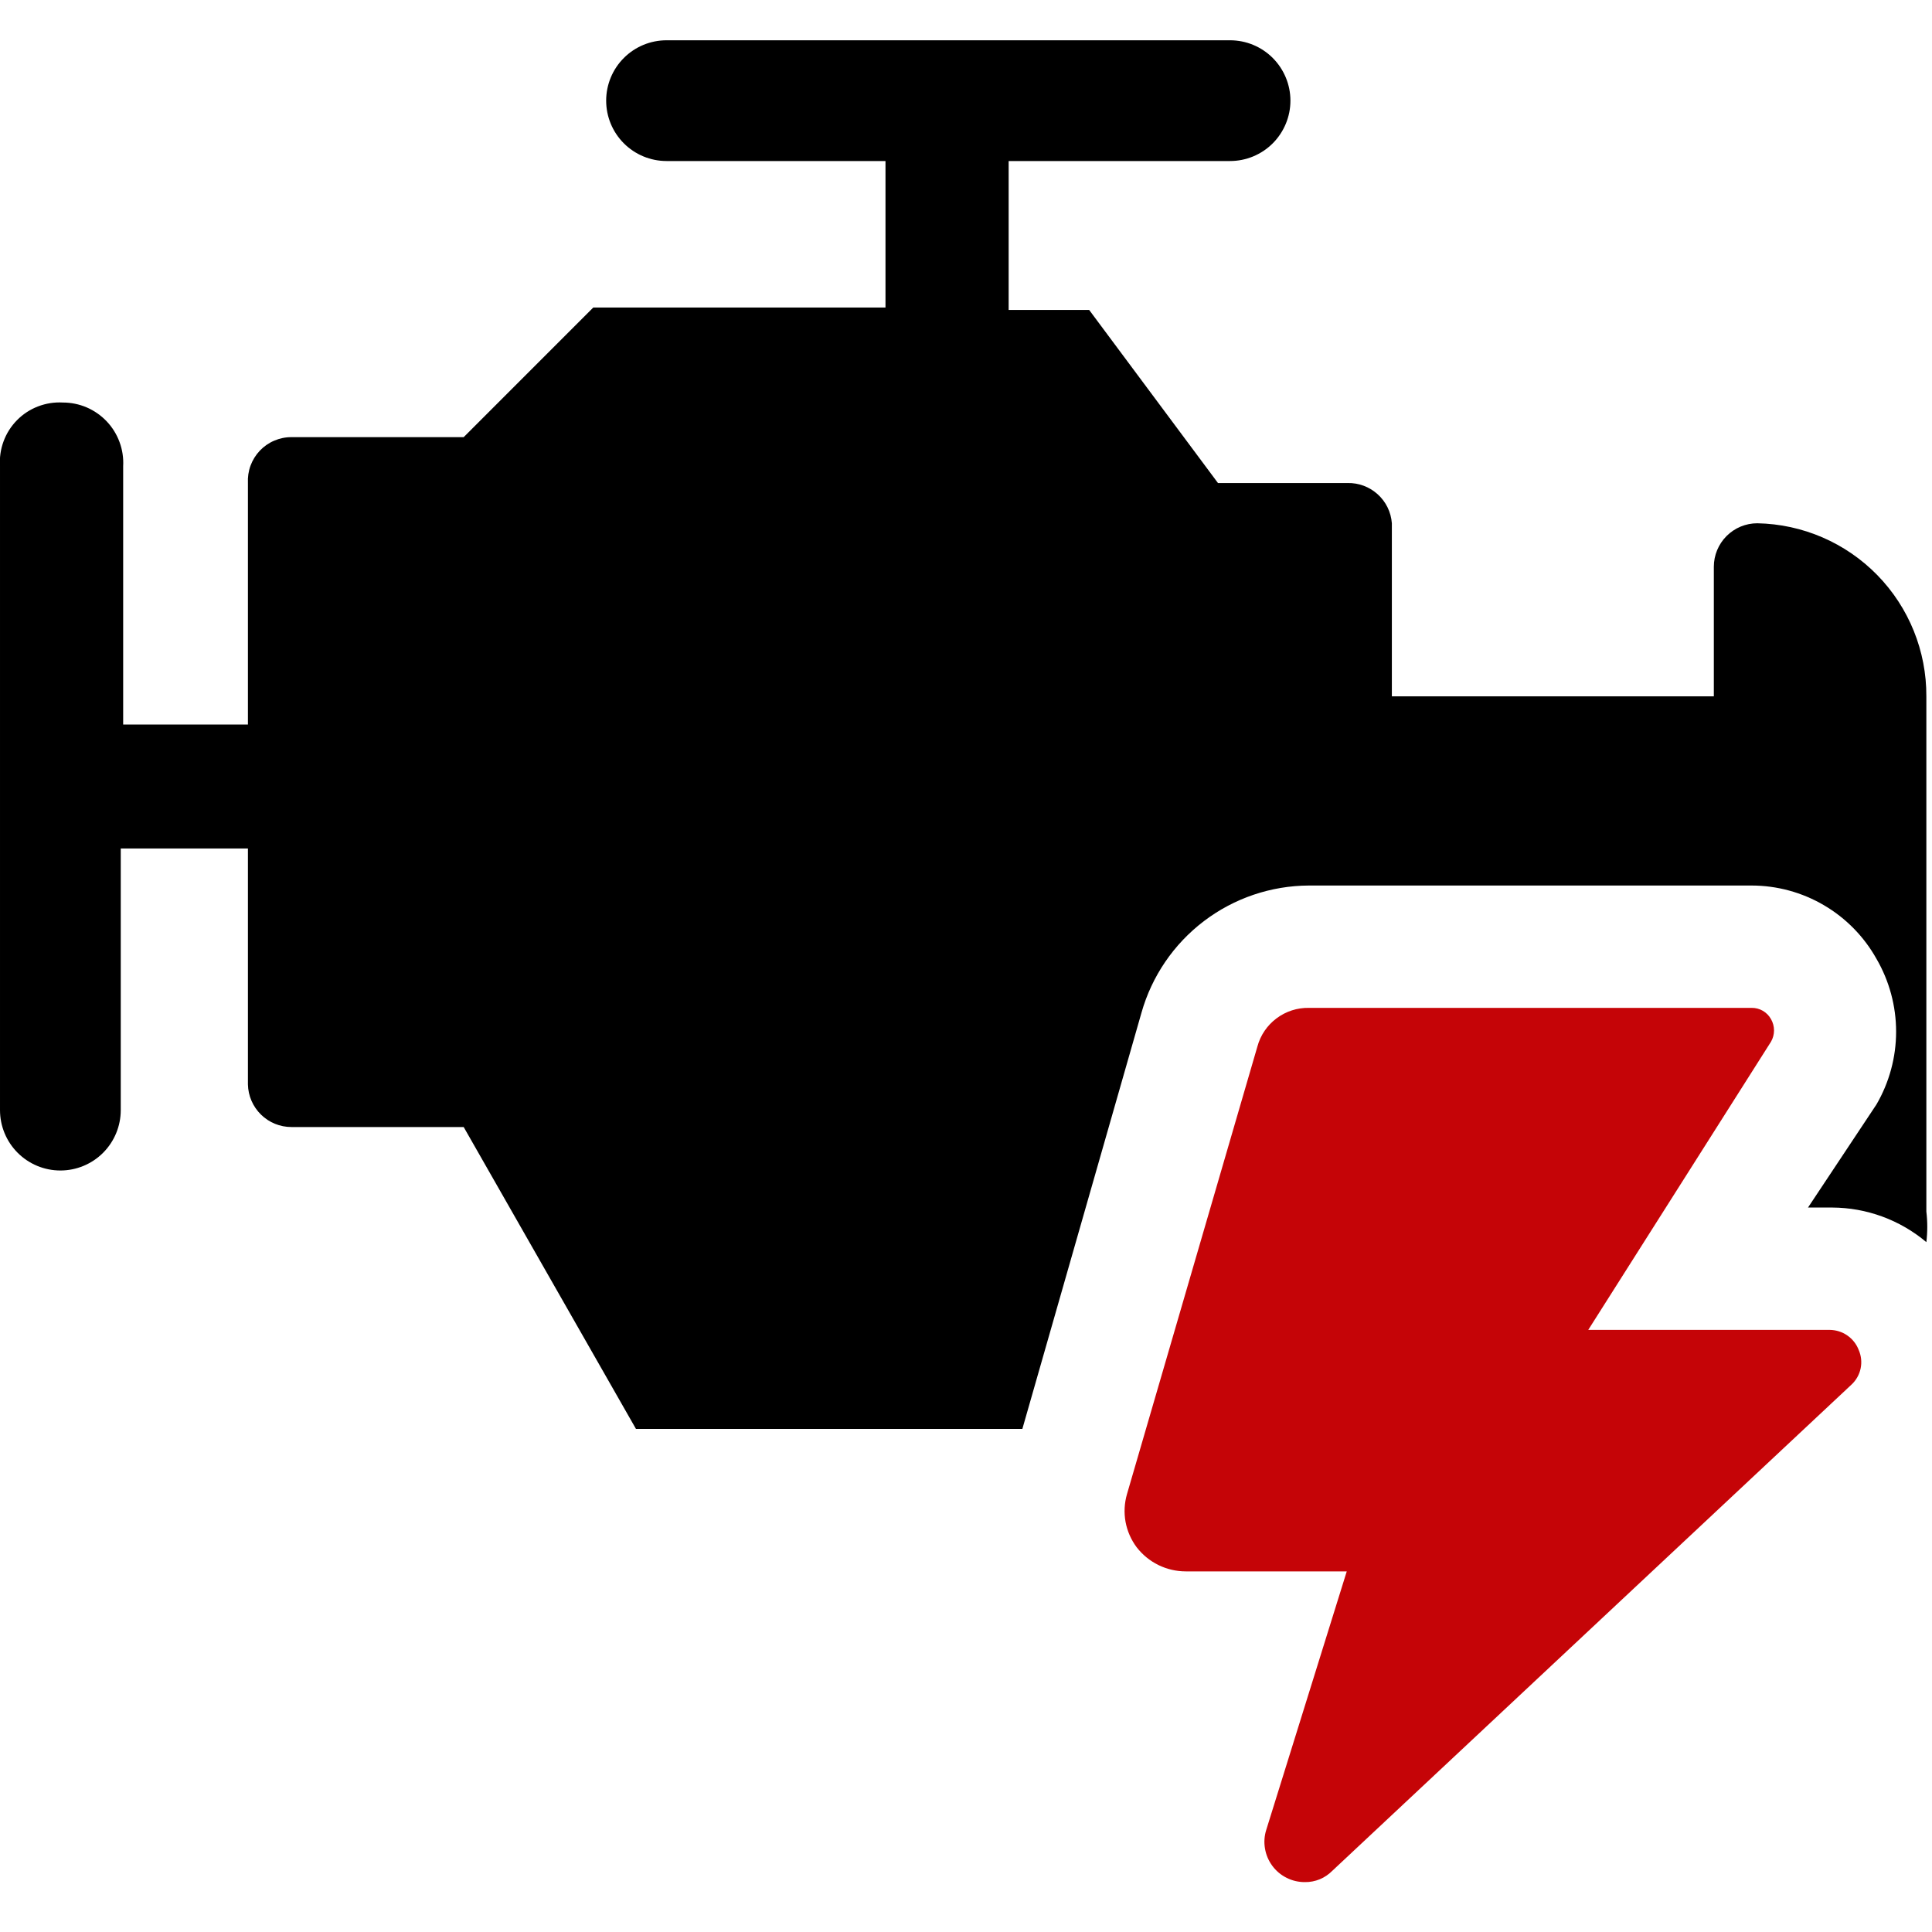
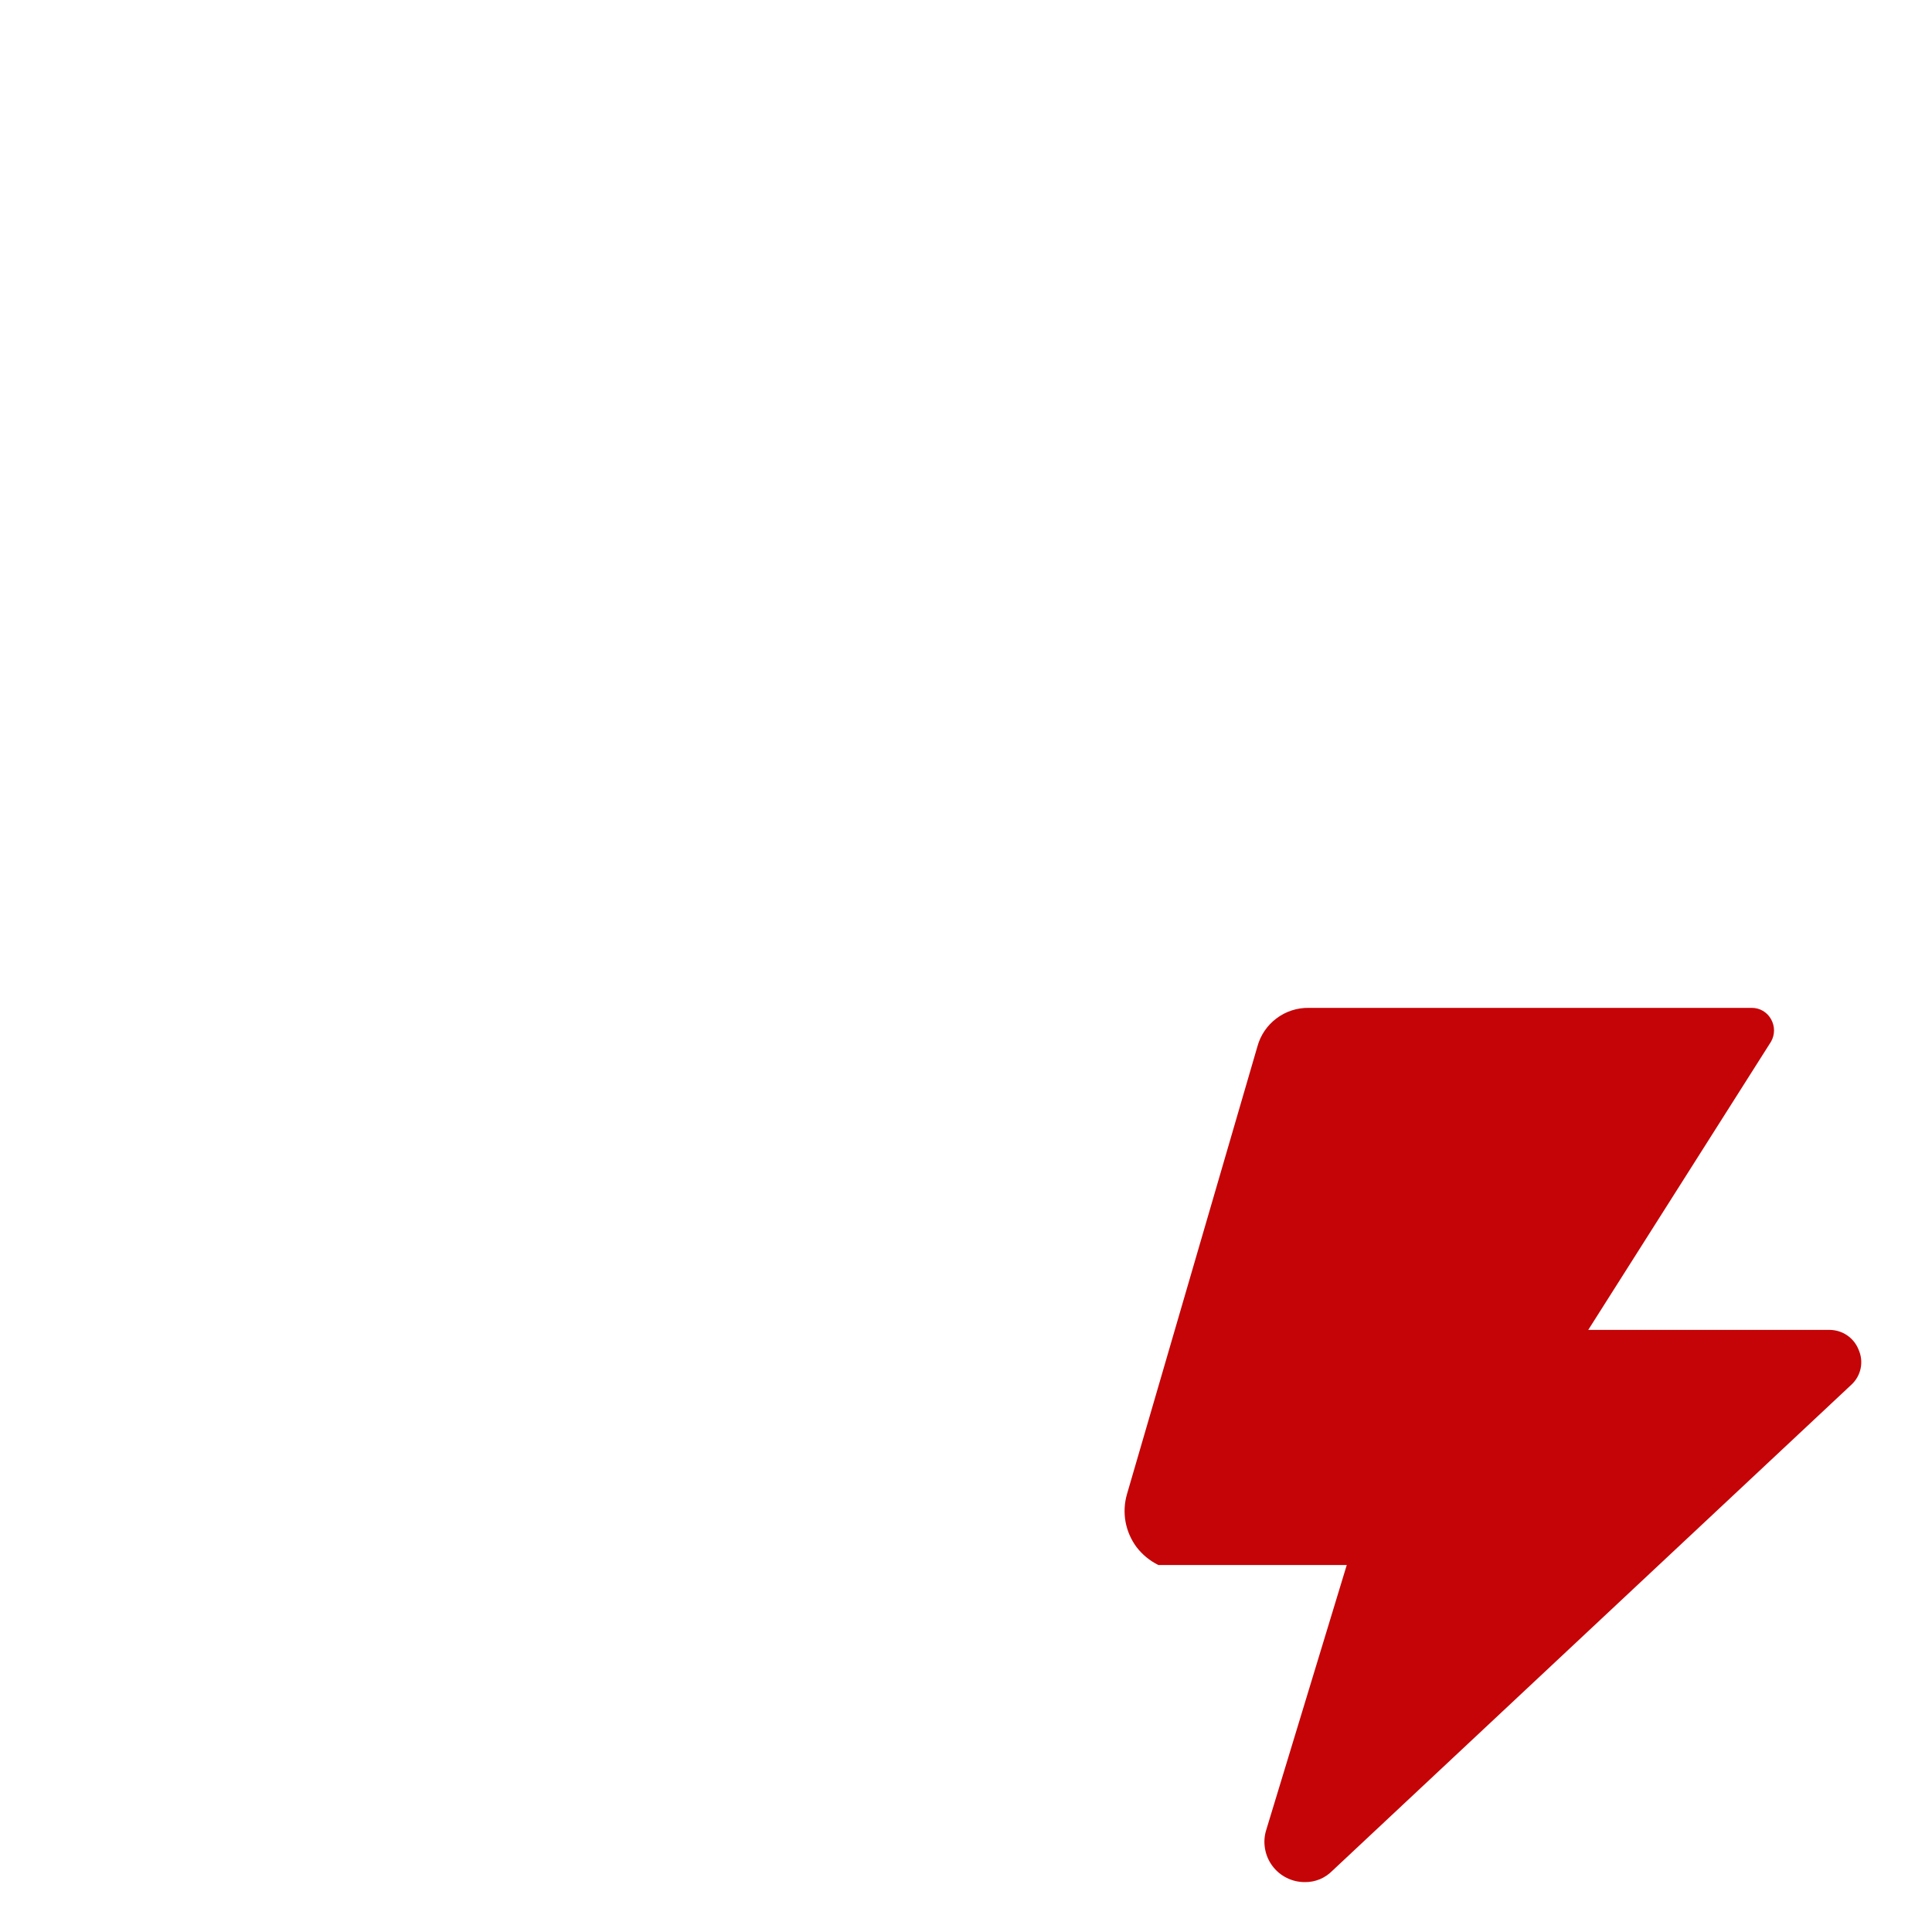
<svg xmlns="http://www.w3.org/2000/svg" width="52" height="52" viewBox="0 0 52 52" fill="none">
-   <path d="M35.23 23.834H47.147C47.831 23.835 48.503 24.018 49.093 24.365C49.683 24.711 50.171 25.209 50.505 25.806C50.851 26.401 51.034 27.078 51.034 27.767C51.034 28.455 50.851 29.132 50.505 29.727L48.663 32.501H49.313C50.241 32.505 51.139 32.835 51.848 33.432C51.881 33.159 51.881 32.883 51.848 32.609V18.742C51.854 17.524 51.38 16.352 50.529 15.48C49.677 14.608 48.517 14.107 47.298 14.084C46.988 14.084 46.691 14.207 46.471 14.427C46.252 14.646 46.128 14.944 46.128 15.254V18.742H37.462V14.084C37.44 13.785 37.304 13.506 37.082 13.305C36.86 13.103 36.57 12.994 36.27 13.001H32.782L29.315 8.342H27.148V4.334H33.107C33.538 4.334 33.951 4.163 34.256 3.858C34.56 3.553 34.732 3.14 34.732 2.709C34.732 2.278 34.56 1.865 34.256 1.56C33.951 1.255 33.538 1.084 33.107 1.084H17.94C17.509 1.084 17.096 1.255 16.791 1.56C16.486 1.865 16.315 2.278 16.315 2.709C16.315 3.14 16.486 3.553 16.791 3.858C17.096 4.163 17.509 4.334 17.94 4.334H23.833V8.277H15.968L12.48 11.766H7.843C7.684 11.765 7.526 11.798 7.38 11.861C7.234 11.923 7.102 12.015 6.992 12.131C6.883 12.247 6.798 12.383 6.743 12.533C6.688 12.682 6.665 12.842 6.673 13.001V19.501H3.315V12.546C3.327 12.325 3.294 12.104 3.217 11.897C3.141 11.69 3.023 11.5 2.871 11.34C2.719 11.18 2.536 11.053 2.333 10.965C2.13 10.878 1.911 10.834 1.69 10.834C1.463 10.821 1.236 10.857 1.023 10.939C0.811 11.02 0.618 11.146 0.459 11.308C0.299 11.47 0.175 11.664 0.096 11.878C0.017 12.091 -0.016 12.319 5.52564e-05 12.546V29.879C5.52564e-05 30.31 0.171 30.723 0.476 31.028C0.781 31.333 1.194 31.504 1.625 31.504C2.056 31.504 2.469 31.333 2.774 31.028C3.079 30.723 3.25 30.31 3.25 29.879V22.837H6.673V29.186C6.679 29.492 6.805 29.784 7.024 29.999C7.242 30.214 7.537 30.334 7.843 30.334H12.48L17.117 38.459H27.517L30.723 27.257C31.001 26.275 31.591 25.409 32.404 24.792C33.217 24.174 34.209 23.838 35.23 23.834Z" fill="black" />
-   <path d="M49.833 37.267C49.958 37.151 50.044 36.999 50.079 36.832C50.114 36.666 50.096 36.492 50.028 36.336C49.968 36.178 49.861 36.041 49.722 35.945C49.583 35.848 49.418 35.796 49.248 35.794H42.748L47.667 28.037C47.72 27.945 47.748 27.84 47.748 27.734C47.748 27.627 47.72 27.523 47.667 27.43C47.616 27.338 47.54 27.26 47.449 27.207C47.357 27.153 47.253 27.126 47.147 27.127H35.23C34.916 27.121 34.609 27.22 34.358 27.409C34.106 27.597 33.925 27.864 33.843 28.167L30.333 40.214C30.263 40.456 30.249 40.711 30.294 40.96C30.34 41.208 30.442 41.442 30.593 41.644C30.749 41.846 30.949 42.01 31.178 42.123C31.408 42.235 31.66 42.294 31.915 42.294H36.248L34.082 49.249C34.03 49.412 34.018 49.584 34.047 49.753C34.075 49.921 34.142 50.08 34.244 50.218C34.345 50.355 34.477 50.466 34.63 50.542C34.782 50.619 34.951 50.658 35.122 50.657C35.258 50.659 35.394 50.633 35.521 50.581C35.647 50.529 35.762 50.451 35.858 50.354L49.833 37.267Z" fill="#C50407" />
+   <path d="M49.833 37.267C49.958 37.151 50.044 36.999 50.079 36.832C50.114 36.666 50.096 36.492 50.028 36.336C49.968 36.178 49.861 36.041 49.722 35.945C49.583 35.848 49.418 35.796 49.248 35.794H42.748L47.667 28.037C47.72 27.945 47.748 27.84 47.748 27.734C47.748 27.627 47.72 27.523 47.667 27.43C47.616 27.338 47.54 27.26 47.449 27.207C47.357 27.153 47.253 27.126 47.147 27.127H35.23C34.916 27.121 34.609 27.22 34.358 27.409C34.106 27.597 33.925 27.864 33.843 28.167L30.333 40.214C30.263 40.456 30.249 40.711 30.294 40.96C30.34 41.208 30.442 41.442 30.593 41.644C30.749 41.846 30.949 42.01 31.178 42.123H36.248L34.082 49.249C34.03 49.412 34.018 49.584 34.047 49.753C34.075 49.921 34.142 50.08 34.244 50.218C34.345 50.355 34.477 50.466 34.63 50.542C34.782 50.619 34.951 50.658 35.122 50.657C35.258 50.659 35.394 50.633 35.521 50.581C35.647 50.529 35.762 50.451 35.858 50.354L49.833 37.267Z" fill="#C50407" />
</svg>